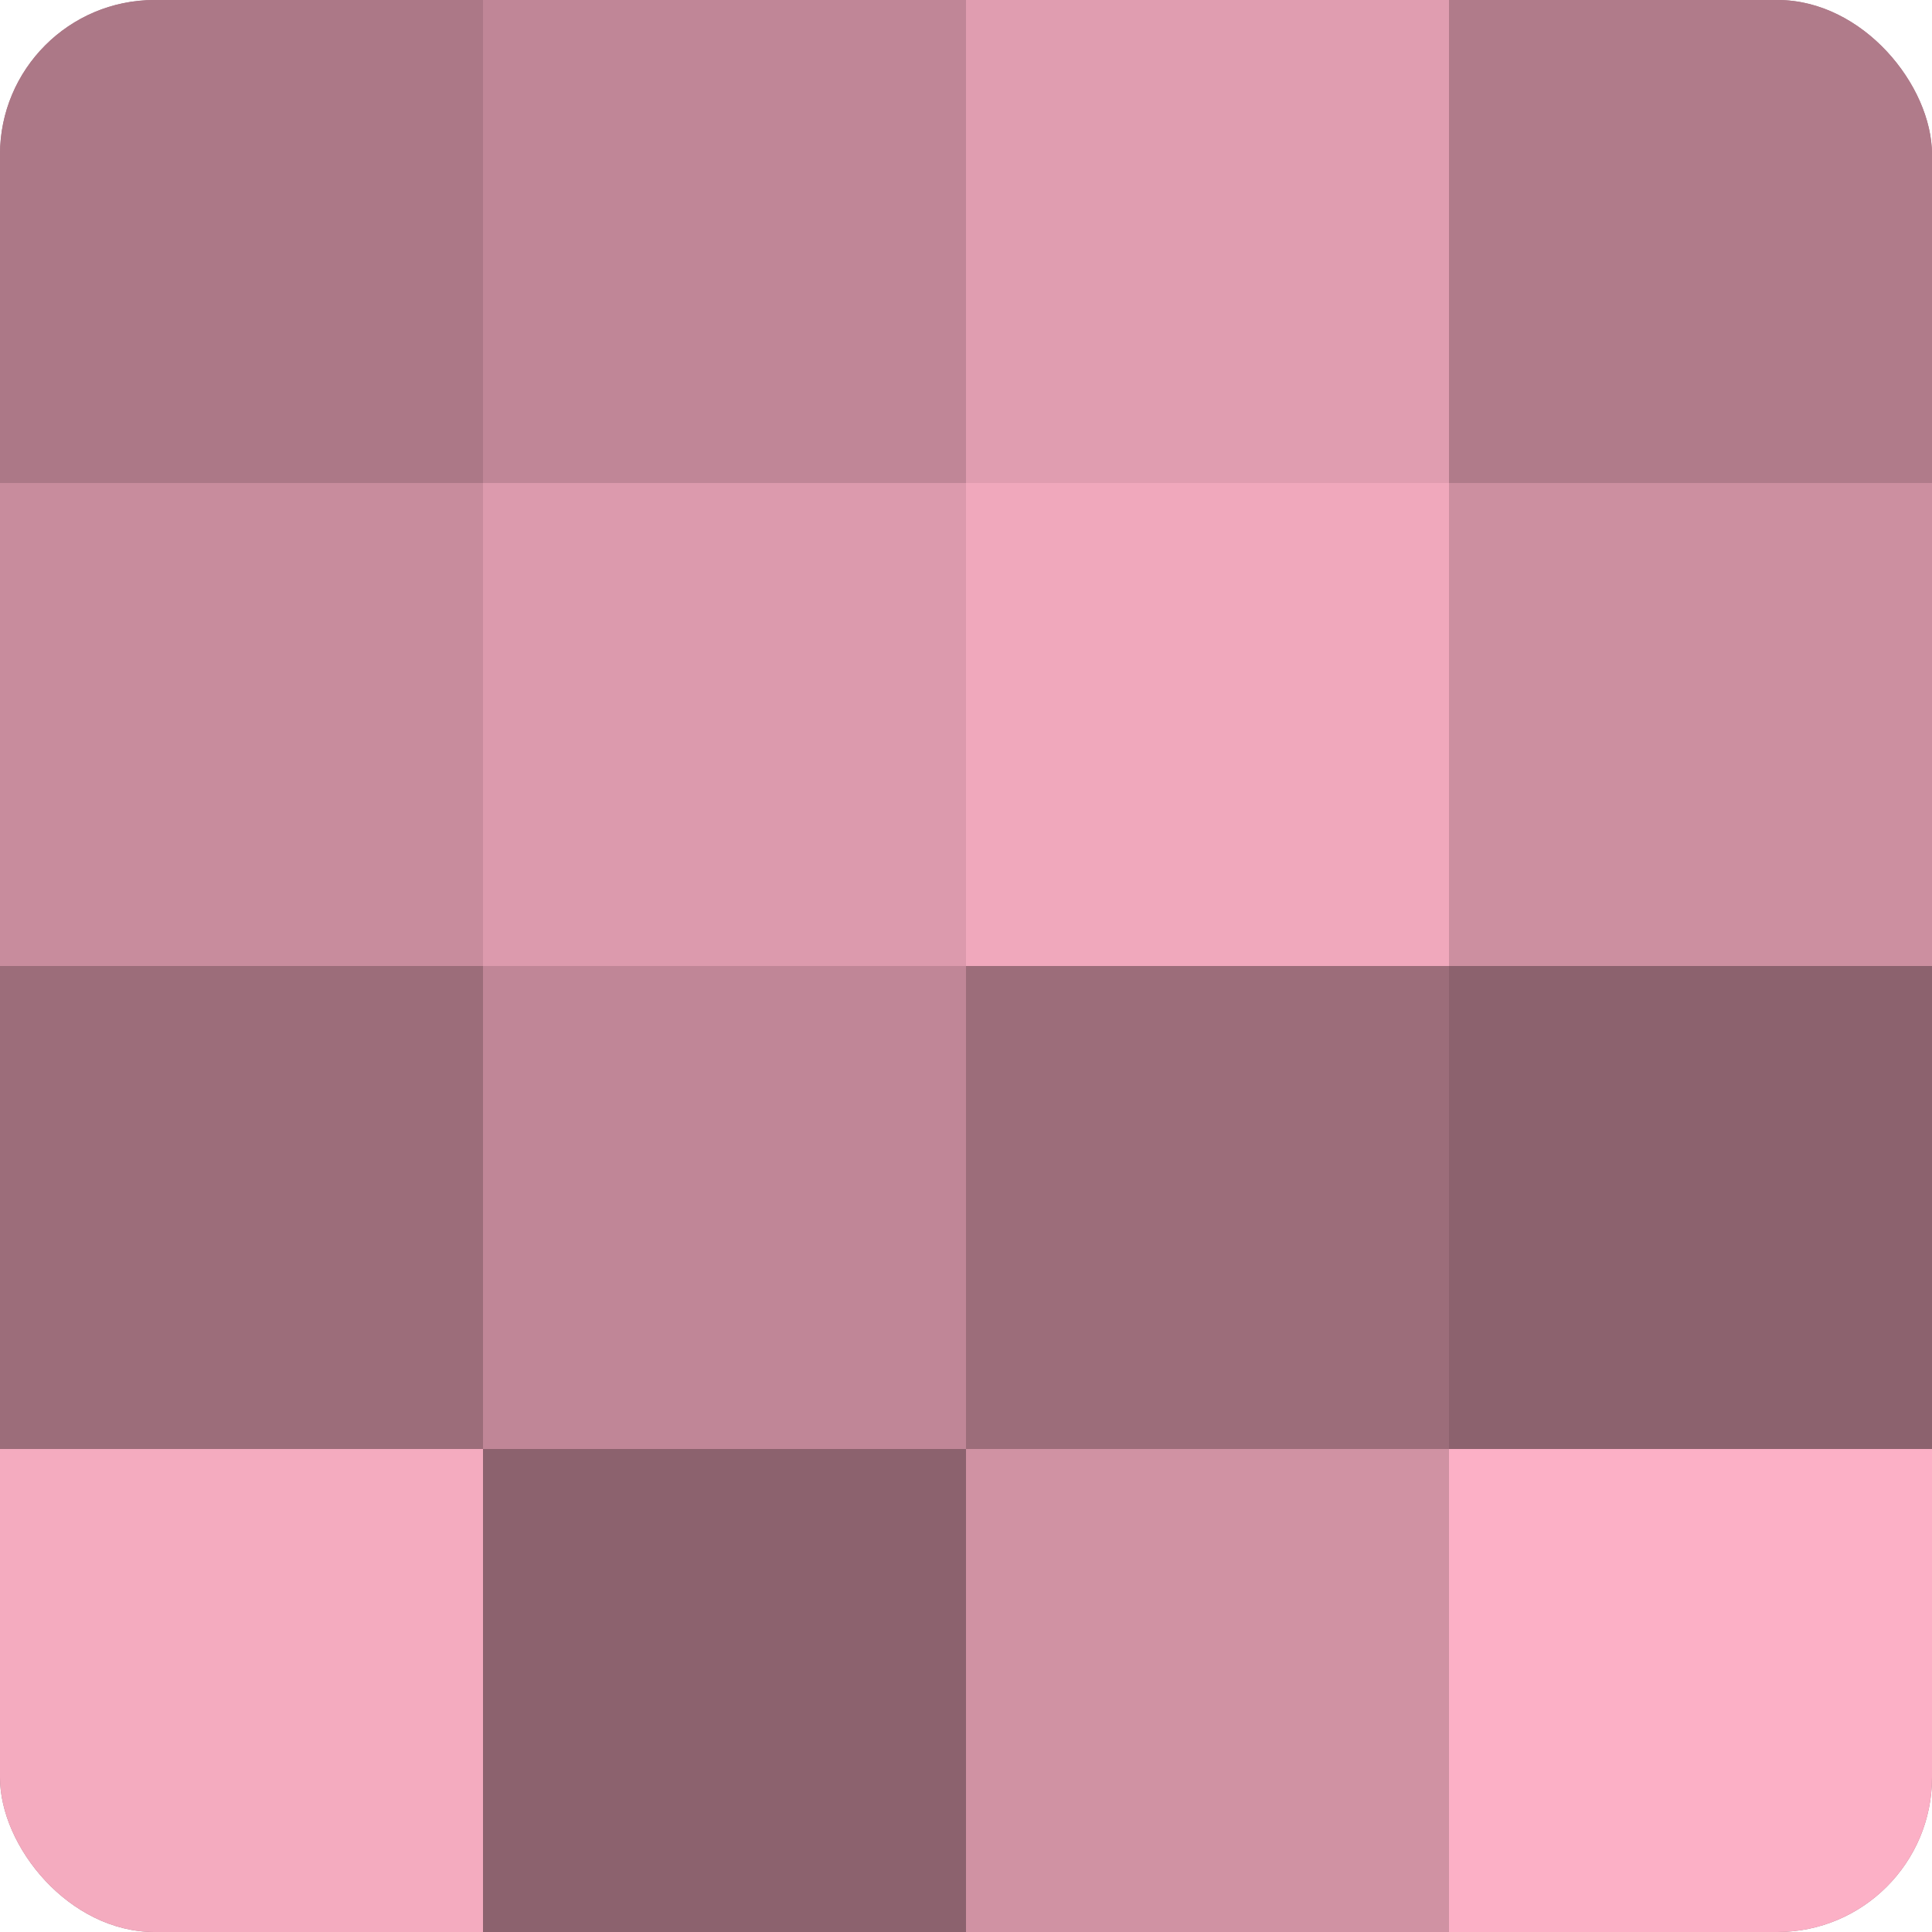
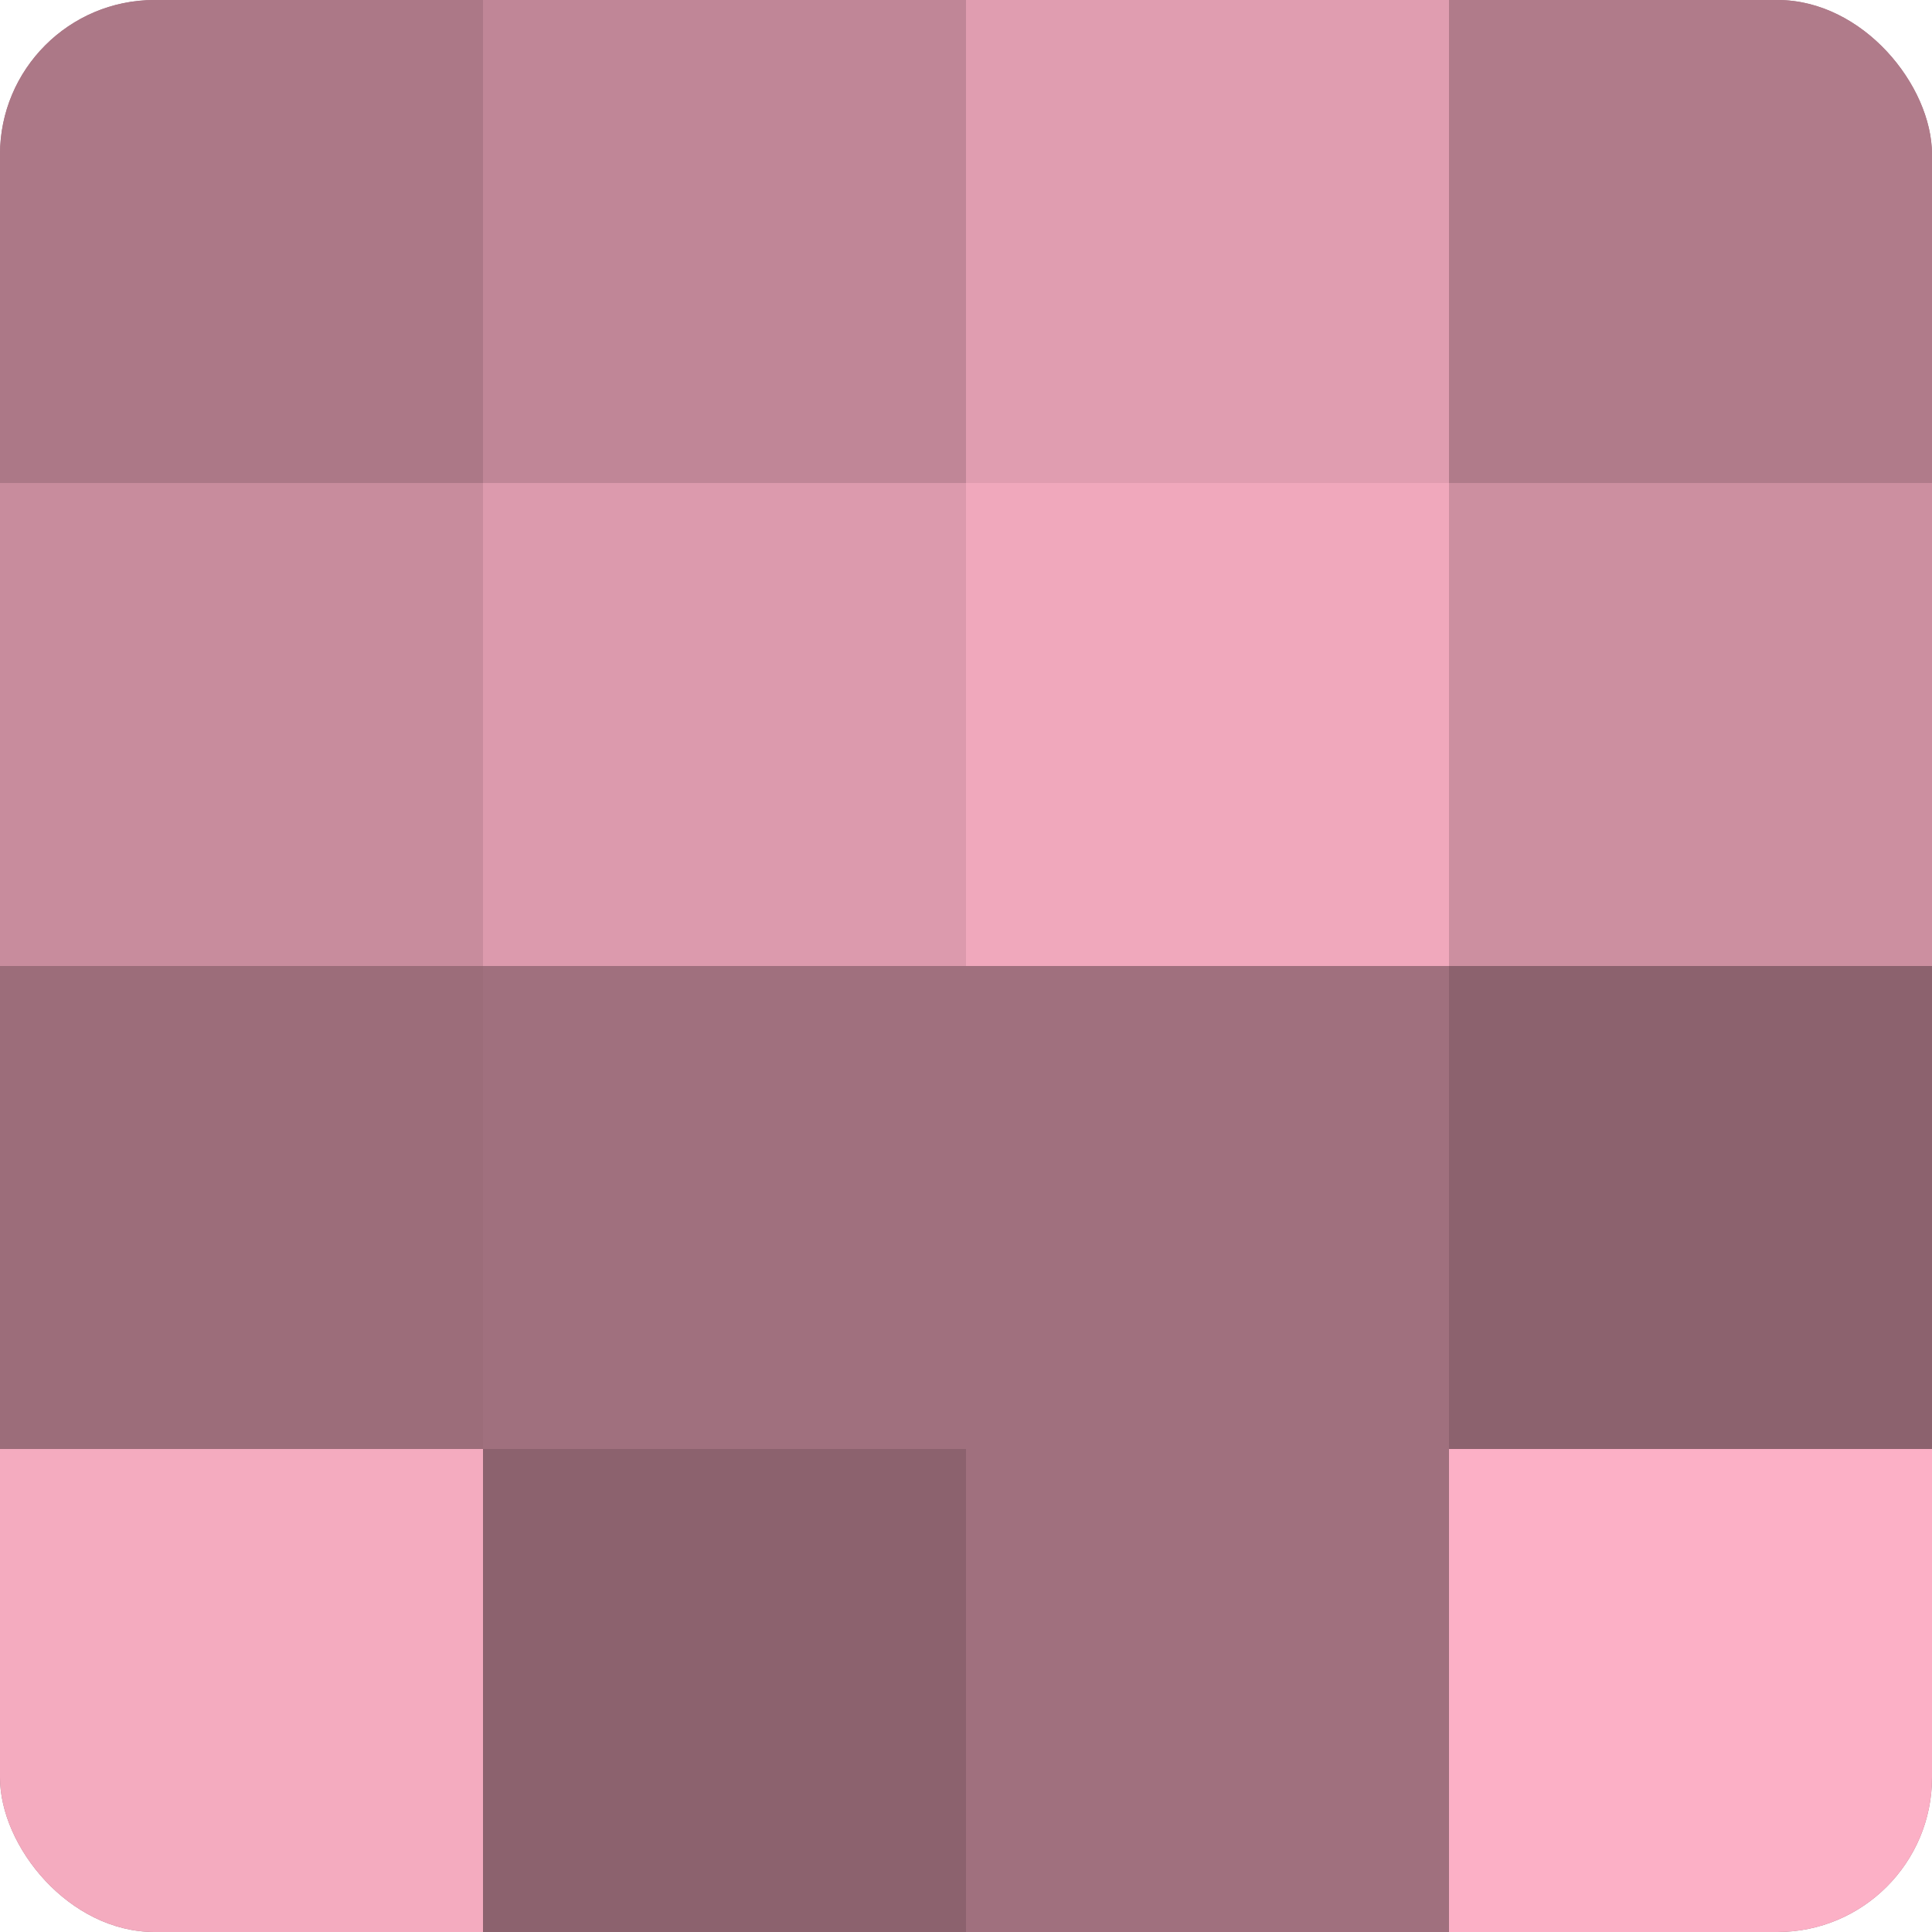
<svg xmlns="http://www.w3.org/2000/svg" width="60" height="60" viewBox="0 0 100 100" preserveAspectRatio="xMidYMid meet">
  <defs>
    <clipPath id="c" width="100" height="100">
      <rect width="100" height="100" rx="8" ry="8" />
    </clipPath>
  </defs>
  <g clip-path="url(#c)">
    <rect width="100" height="100" fill="#a0707e" />
    <rect width="25" height="25" fill="#ac7887" />
    <rect y="25" width="25" height="25" fill="#c88c9d" />
    <rect y="50" width="25" height="25" fill="#9c6d7a" />
    <rect y="75" width="25" height="25" fill="#f4abbf" />
    <rect x="25" width="25" height="25" fill="#c08697" />
    <rect x="25" y="25" width="25" height="25" fill="#dc9aad" />
-     <rect x="25" y="50" width="25" height="25" fill="#c08697" />
    <rect x="25" y="75" width="25" height="25" fill="#8c626e" />
    <rect x="50" width="25" height="25" fill="#e09db0" />
    <rect x="50" y="25" width="25" height="25" fill="#f0a8bc" />
-     <rect x="50" y="50" width="25" height="25" fill="#9c6d7a" />
-     <rect x="50" y="75" width="25" height="25" fill="#d092a3" />
    <rect x="75" width="25" height="25" fill="#b07b8a" />
    <rect x="75" y="25" width="25" height="25" fill="#cc8fa0" />
    <rect x="75" y="50" width="25" height="25" fill="#8c626e" />
    <rect x="75" y="75" width="25" height="25" fill="#fcb0c6" />
  </g>
</svg>